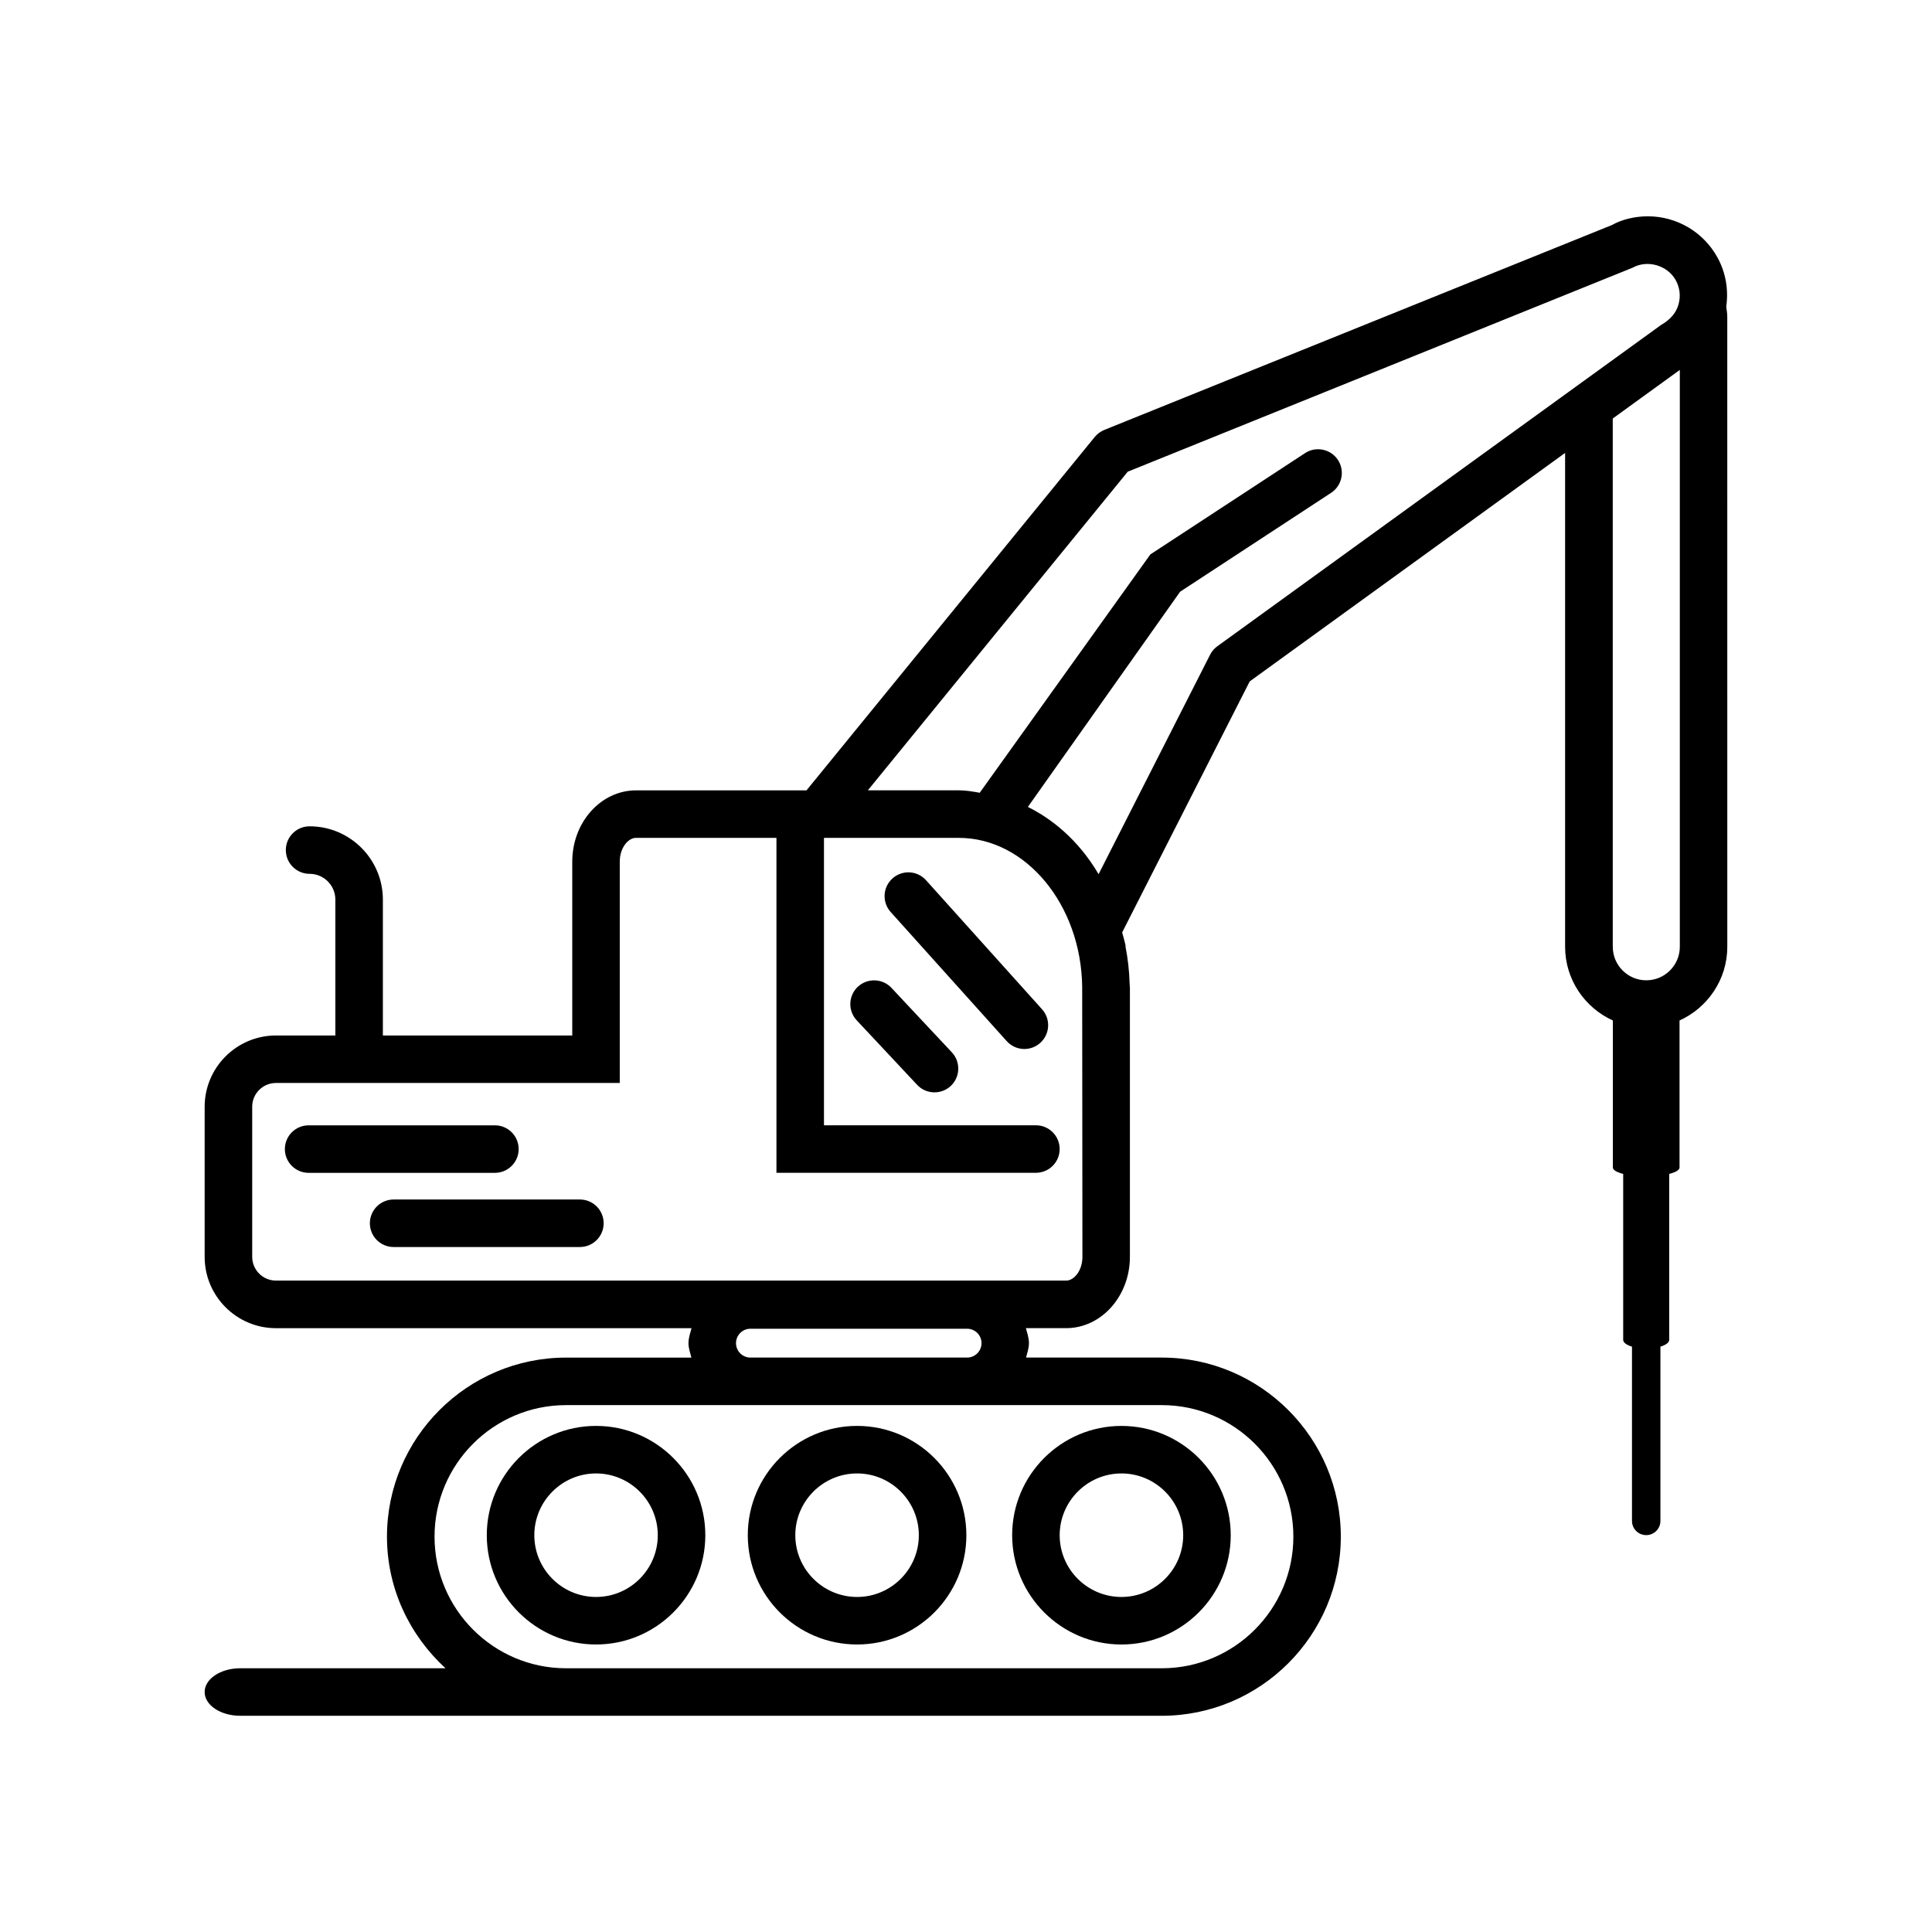
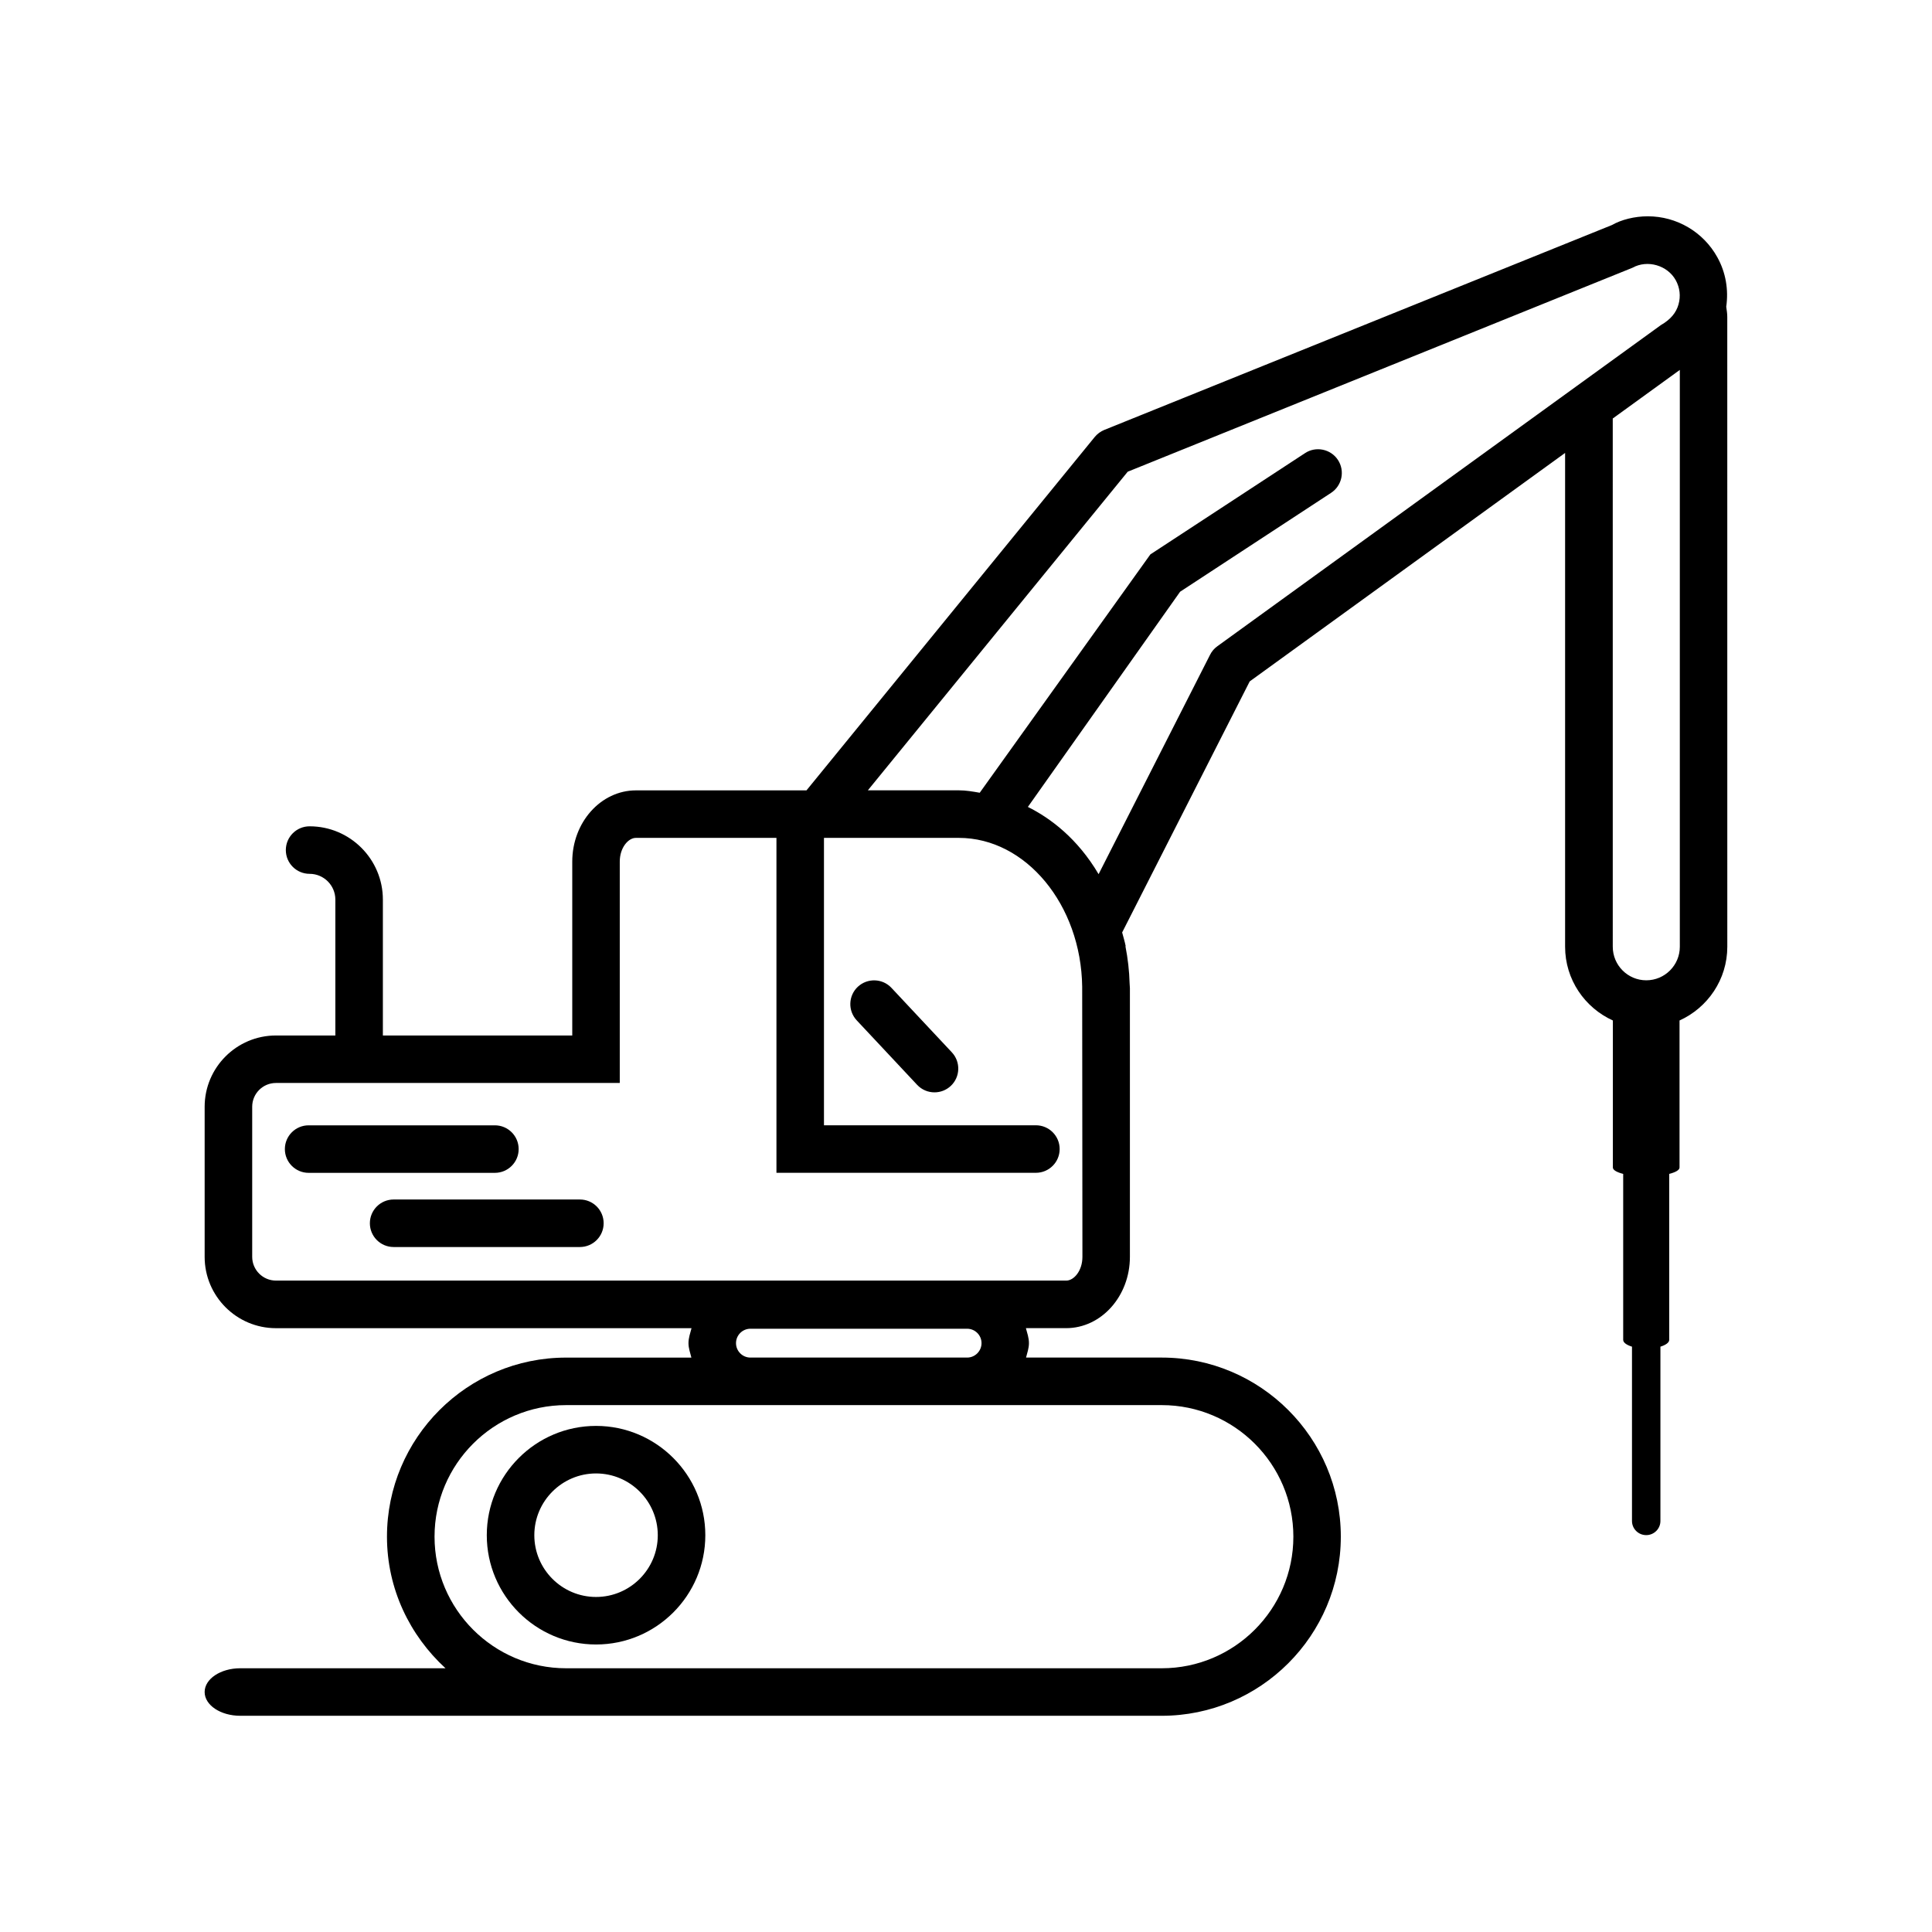
<svg xmlns="http://www.w3.org/2000/svg" fill="#000000" width="800px" height="800px" version="1.1" viewBox="144 144 512 512">
  <g>
-     <path d="m301.96 521.88c-15.973 0-28.957 12.984-28.957 28.969 0 15.973 12.984 28.957 28.957 28.957 15.973 0 28.957-12.984 28.957-28.957 0-15.984-13-28.969-28.957-28.969zm0 45.332c-9.02 0-16.359-7.344-16.359-16.359 0-9.031 7.344-16.375 16.359-16.375 9.02 0 16.359 7.344 16.359 16.375 0.004 9.016-7.34 16.359-16.359 16.359z" />
-     <path d="m441.2 579.81c15.973 0 28.957-12.984 28.957-28.957 0-15.984-12.984-28.969-28.957-28.969-15.984 0-28.969 12.984-28.969 28.969 0.012 15.957 12.996 28.957 28.969 28.957zm0-45.332c9.02 0 16.359 7.344 16.359 16.375 0 9.02-7.344 16.359-16.359 16.359-9.031 0-16.375-7.344-16.375-16.359 0.012-9.031 7.356-16.375 16.375-16.375z" />
-     <path d="m371.14 521.88c-15.984 0-28.969 12.984-28.969 28.969 0 15.973 12.984 28.957 28.969 28.957 15.973 0 28.957-12.984 28.957-28.957-0.004-15.984-13-28.969-28.957-28.969zm0 45.332c-9.031 0-16.375-7.344-16.375-16.359 0-9.031 7.344-16.375 16.375-16.375 9.02 0 16.359 7.344 16.359 16.375 0 9.016-7.344 16.359-16.359 16.359z" />
+     <path d="m301.96 521.88c-15.973 0-28.957 12.984-28.957 28.969 0 15.973 12.984 28.957 28.957 28.957 15.973 0 28.957-12.984 28.957-28.957 0-15.984-13-28.969-28.957-28.969zm0 45.332c-9.02 0-16.359-7.344-16.359-16.359 0-9.031 7.344-16.375 16.359-16.375 9.02 0 16.359 7.344 16.359 16.375 0.004 9.016-7.34 16.359-16.359 16.359" />
    <path d="m281.45 448.52c0-3.477-2.82-6.297-6.297-6.297h-49.363c-3.477 0-6.297 2.82-6.297 6.297s2.82 6.297 6.297 6.297h49.359c3.477 0 6.301-2.82 6.301-6.297z" />
    <path d="m297.68 461.88h-49.363c-3.477 0-6.297 2.82-6.297 6.297 0 3.477 2.82 6.297 6.297 6.297h49.359c3.477 0 6.297-2.82 6.297-6.297 0.004-3.477-2.805-6.297-6.293-6.297z" />
-     <path d="m389.41 377.27c-2.344-2.606-6.309-2.797-8.891-0.48-2.594 2.332-2.809 6.309-0.48 8.906l30.746 34.207c1.246 1.387 2.961 2.09 4.684 2.09 1.5 0 2.996-0.527 4.207-1.613 2.594-2.332 2.809-6.309 0.48-8.906z" />
    <path d="m380.24 405.79c-2.367-2.531-6.359-2.656-8.906-0.289-2.531 2.367-2.672 6.359-0.289 8.906l16.008 17.09c1.246 1.324 2.91 1.988 4.598 1.988 1.551 0 3.086-0.566 4.309-1.699 2.531-2.367 2.672-6.359 0.289-8.906z" />
    <path d="m601.47 225.29c0.641-4.508-0.113-9.07-2.356-13.113-3.703-6.699-10.758-10.855-18.426-10.855-3.527 0-7.055 0.906-9.484 2.305l-134.57 54.312c-0.984 0.402-1.84 1.047-2.519 1.863l-76.391 93.656h-45.191c-9.309 0-16.879 8.477-16.879 18.895v46.062h-50.188v-36.012c0-10.707-8.703-19.422-19.422-19.422-3.477 0-6.297 2.82-6.297 6.297 0 3.477 2.82 6.297 6.297 6.297 3.766 0 6.828 3.062 6.828 6.828v36.012h-15.742c-10.418 0-18.895 8.477-18.895 18.895v39.777c0 10.418 8.477 18.895 18.895 18.895h110.13c-0.34 1.309-0.805 2.57-0.805 3.969 0 1.359 0.465 2.57 0.77 3.828h-33.215c-26.172 0-47.457 21.285-47.457 47.457 0 13.828 6.047 26.184 15.516 34.875l-54.391-0.004c-5.215 0-9.445 2.82-9.445 6.297 0 3.477 4.219 6.297 9.445 6.297h244.18c26.172 0 47.473-21.285 47.473-47.473 0-26.16-21.285-47.457-47.473-47.457h-35.945c0.316-1.258 0.77-2.469 0.77-3.828 0-1.41-0.465-2.672-0.805-3.969h10.668c9.309 0 16.891-8.477 16.891-18.895v-71.215l-0.074-1.195c-0.09-3.387-0.48-6.699-1.109-9.898l0.062-0.051c-0.266-1.285-0.617-2.418-0.934-3.613l33.805-66.527 83.582-60.547v130.86c0 8.703 5.215 16.172 12.66 19.547v38.969c0 0.668 1.059 1.258 2.734 1.688v43.984c0 0.742 0.945 1.371 2.332 1.801v46.199c0 2.066 1.688 3.742 3.766 3.742s3.766-1.676 3.766-3.742v-46.199c1.387-0.43 2.332-1.07 2.332-1.801v-43.984c1.676-0.43 2.734-1.02 2.734-1.688v-38.969c7.445-3.375 12.66-10.844 12.66-19.547l-0.008-166.82c0.012-0.957-0.152-1.863-0.277-2.785zm-149.59 291.08c19.219 0 34.875 15.629 34.875 34.863s-15.645 34.875-34.875 34.875h-157.86c-19.219 0-34.863-15.645-34.863-34.875 0-19.234 15.645-34.863 34.863-34.863zm-112.83-16.426c0-2.102 1.715-3.816 3.816-3.816h57.434c2.102 0 3.816 1.715 3.816 3.816 0 2.102-1.715 3.828-3.816 3.828h-57.434c-2.106 0-3.816-1.723-3.816-3.828zm87.512-16.574h-209.43c-3.477 0-6.297-2.832-6.297-6.297v-39.777c0-3.477 2.82-6.297 6.297-6.297h91.113v-58.656c0-3.703 2.254-6.297 4.281-6.297h37.242v88.758h68.758c3.477 0 6.297-2.82 6.297-6.297 0-3.477-2.82-6.297-6.297-6.297h-56.164v-76.164h35.746c17.746 0 32.406 17.734 32.684 39.461l0.062 71.566c0.004 3.715-2.262 6.297-4.289 6.297zm40.039-168.1c-0.805 0.578-1.473 1.348-1.914 2.242l-29.547 58.152c-5.594-9.473-12.773-14.852-18.742-17.82l40.344-57.031 40.004-26.199c2.91-1.902 3.727-5.805 1.828-8.715-1.914-2.922-5.856-3.703-8.703-1.828l-41.012 26.852-45.219 63.164c-1.812-0.316-3.629-0.641-5.516-0.641h-24.133l68.867-84.438 133.76-54.047c3.981-2.215 9.297-0.641 11.473 3.301 1.098 1.977 1.348 4.258 0.73 6.422-0.617 2.168-2.039 3.953-4.66 5.465zm122.57-73.242v152.87c0 4.898-3.981 8.891-8.891 8.891-4.898 0-8.879-3.992-8.879-8.891l-0.004-139.99 19.523-14.145z" />
  </g>
</svg>